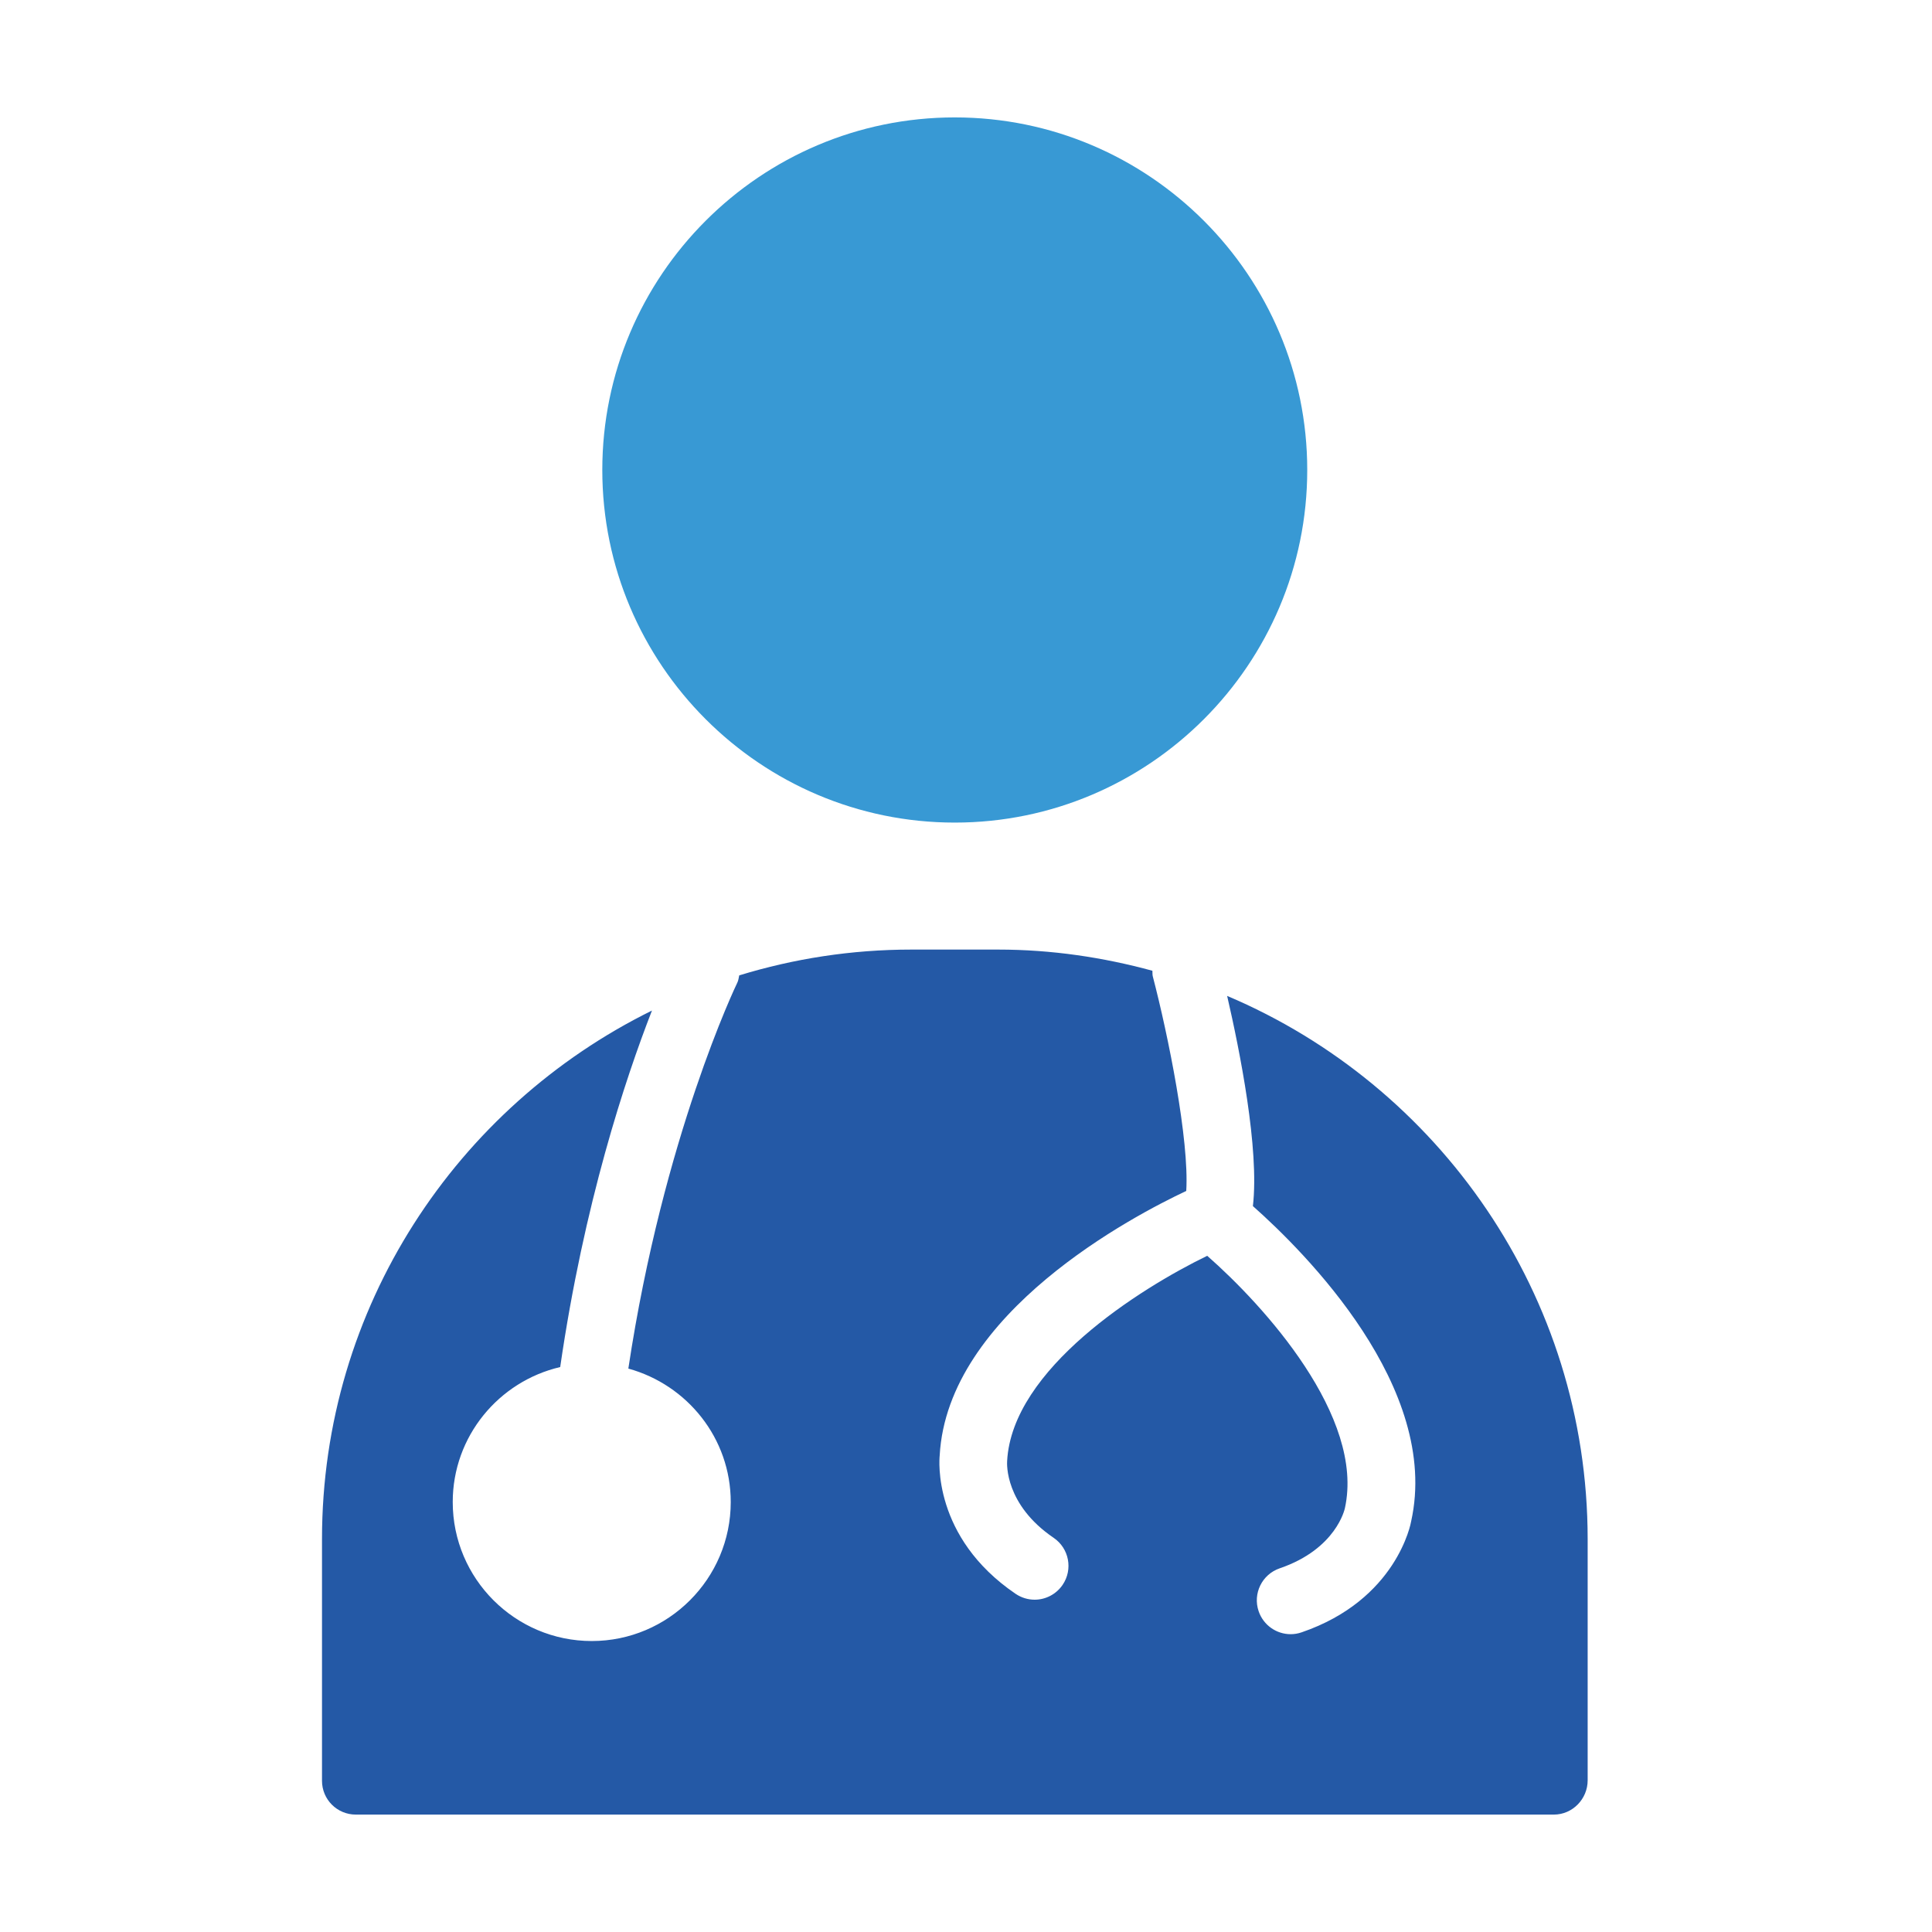
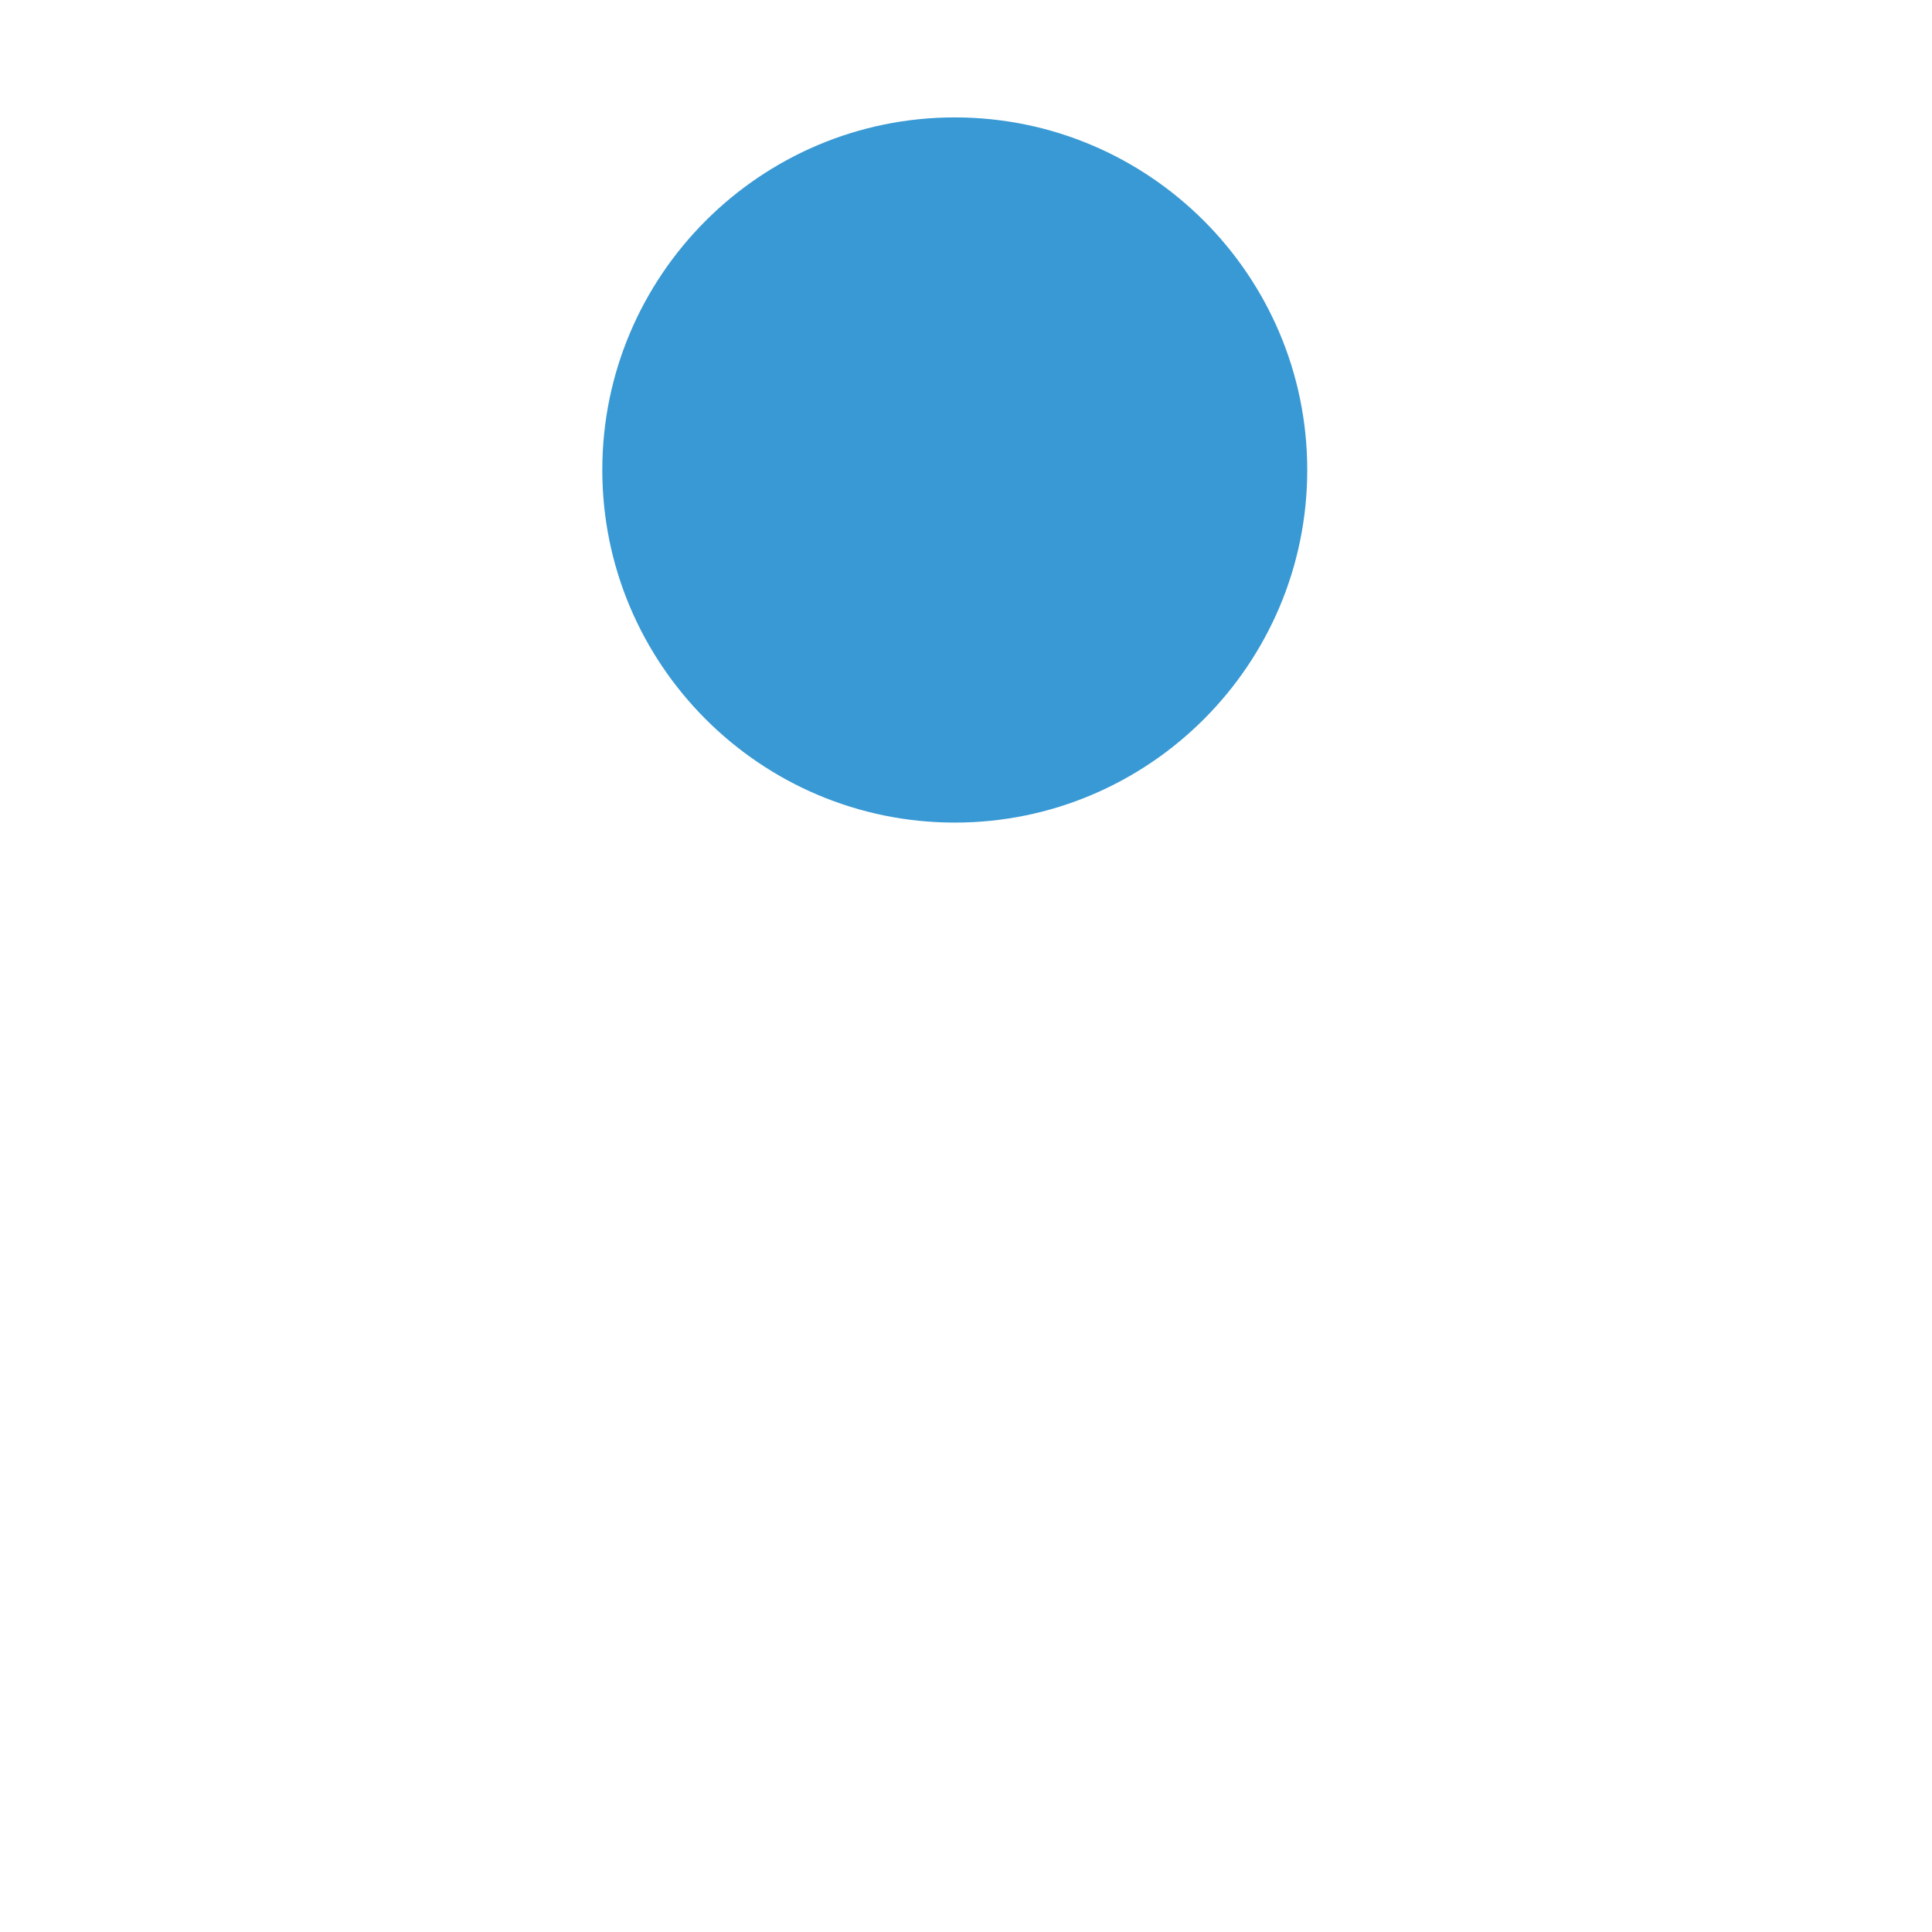
<svg xmlns="http://www.w3.org/2000/svg" width="48" height="48" viewBox="0 0 48 48" fill="none">
-   <path d="M23.721 2.917C18.892 2.917 14.964 6.846 14.964 11.676C14.964 16.507 18.893 20.437 23.721 20.437C28.549 20.437 32.478 16.507 32.478 11.676C32.478 6.846 28.549 2.917 23.721 2.917Z" fill="#3899D4" />
-   <path d="M30.488 24.743C30.799 26.091 31.292 28.543 31.128 29.965C32.416 31.107 35.795 34.473 35.06 37.795C35.055 37.834 34.707 39.744 32.338 40.555C32.248 40.586 32.156 40.601 32.066 40.601C31.716 40.601 31.391 40.381 31.271 40.032C31.12 39.592 31.355 39.114 31.795 38.964C33.205 38.482 33.41 37.482 33.413 37.473C33.916 35.195 31.395 32.43 29.993 31.2C28.316 32.014 25.145 34.012 25.022 36.299C25.017 36.37 24.965 37.382 26.178 38.207C26.562 38.469 26.662 38.992 26.4 39.376C26.237 39.614 25.973 39.744 25.706 39.744C25.542 39.744 25.377 39.696 25.232 39.598C23.159 38.188 23.338 36.249 23.346 36.166C23.537 32.616 28.177 30.197 29.472 29.589C29.549 28.328 29.025 25.725 28.64 24.255C28.628 24.208 28.636 24.164 28.631 24.118C27.409 23.785 26.127 23.592 24.799 23.592H22.642C21.154 23.592 19.719 23.818 18.366 24.233C18.351 24.292 18.348 24.355 18.319 24.413C18.3 24.45 16.481 28.227 15.611 34.002C17.073 34.405 18.155 35.732 18.155 37.318C18.155 39.222 16.605 40.771 14.702 40.771C12.797 40.771 11.248 39.222 11.248 37.318C11.248 35.686 12.391 34.32 13.918 33.964C14.509 29.895 15.539 26.797 16.198 25.107C11.351 27.496 8 32.477 8 38.238V44.243C8 44.708 8.376 45.083 8.84 45.083H38.605C39.069 45.083 39.445 44.696 39.445 44.231V38.238C39.443 32.179 35.746 26.968 30.488 24.743Z" fill="#2459A6" />
+   <path d="M23.721 2.917C18.892 2.917 14.964 6.846 14.964 11.676C14.964 16.507 18.893 20.437 23.721 20.437C28.549 20.437 32.478 16.507 32.478 11.676C32.478 6.846 28.549 2.917 23.721 2.917" fill="#3899D4" />
</svg>